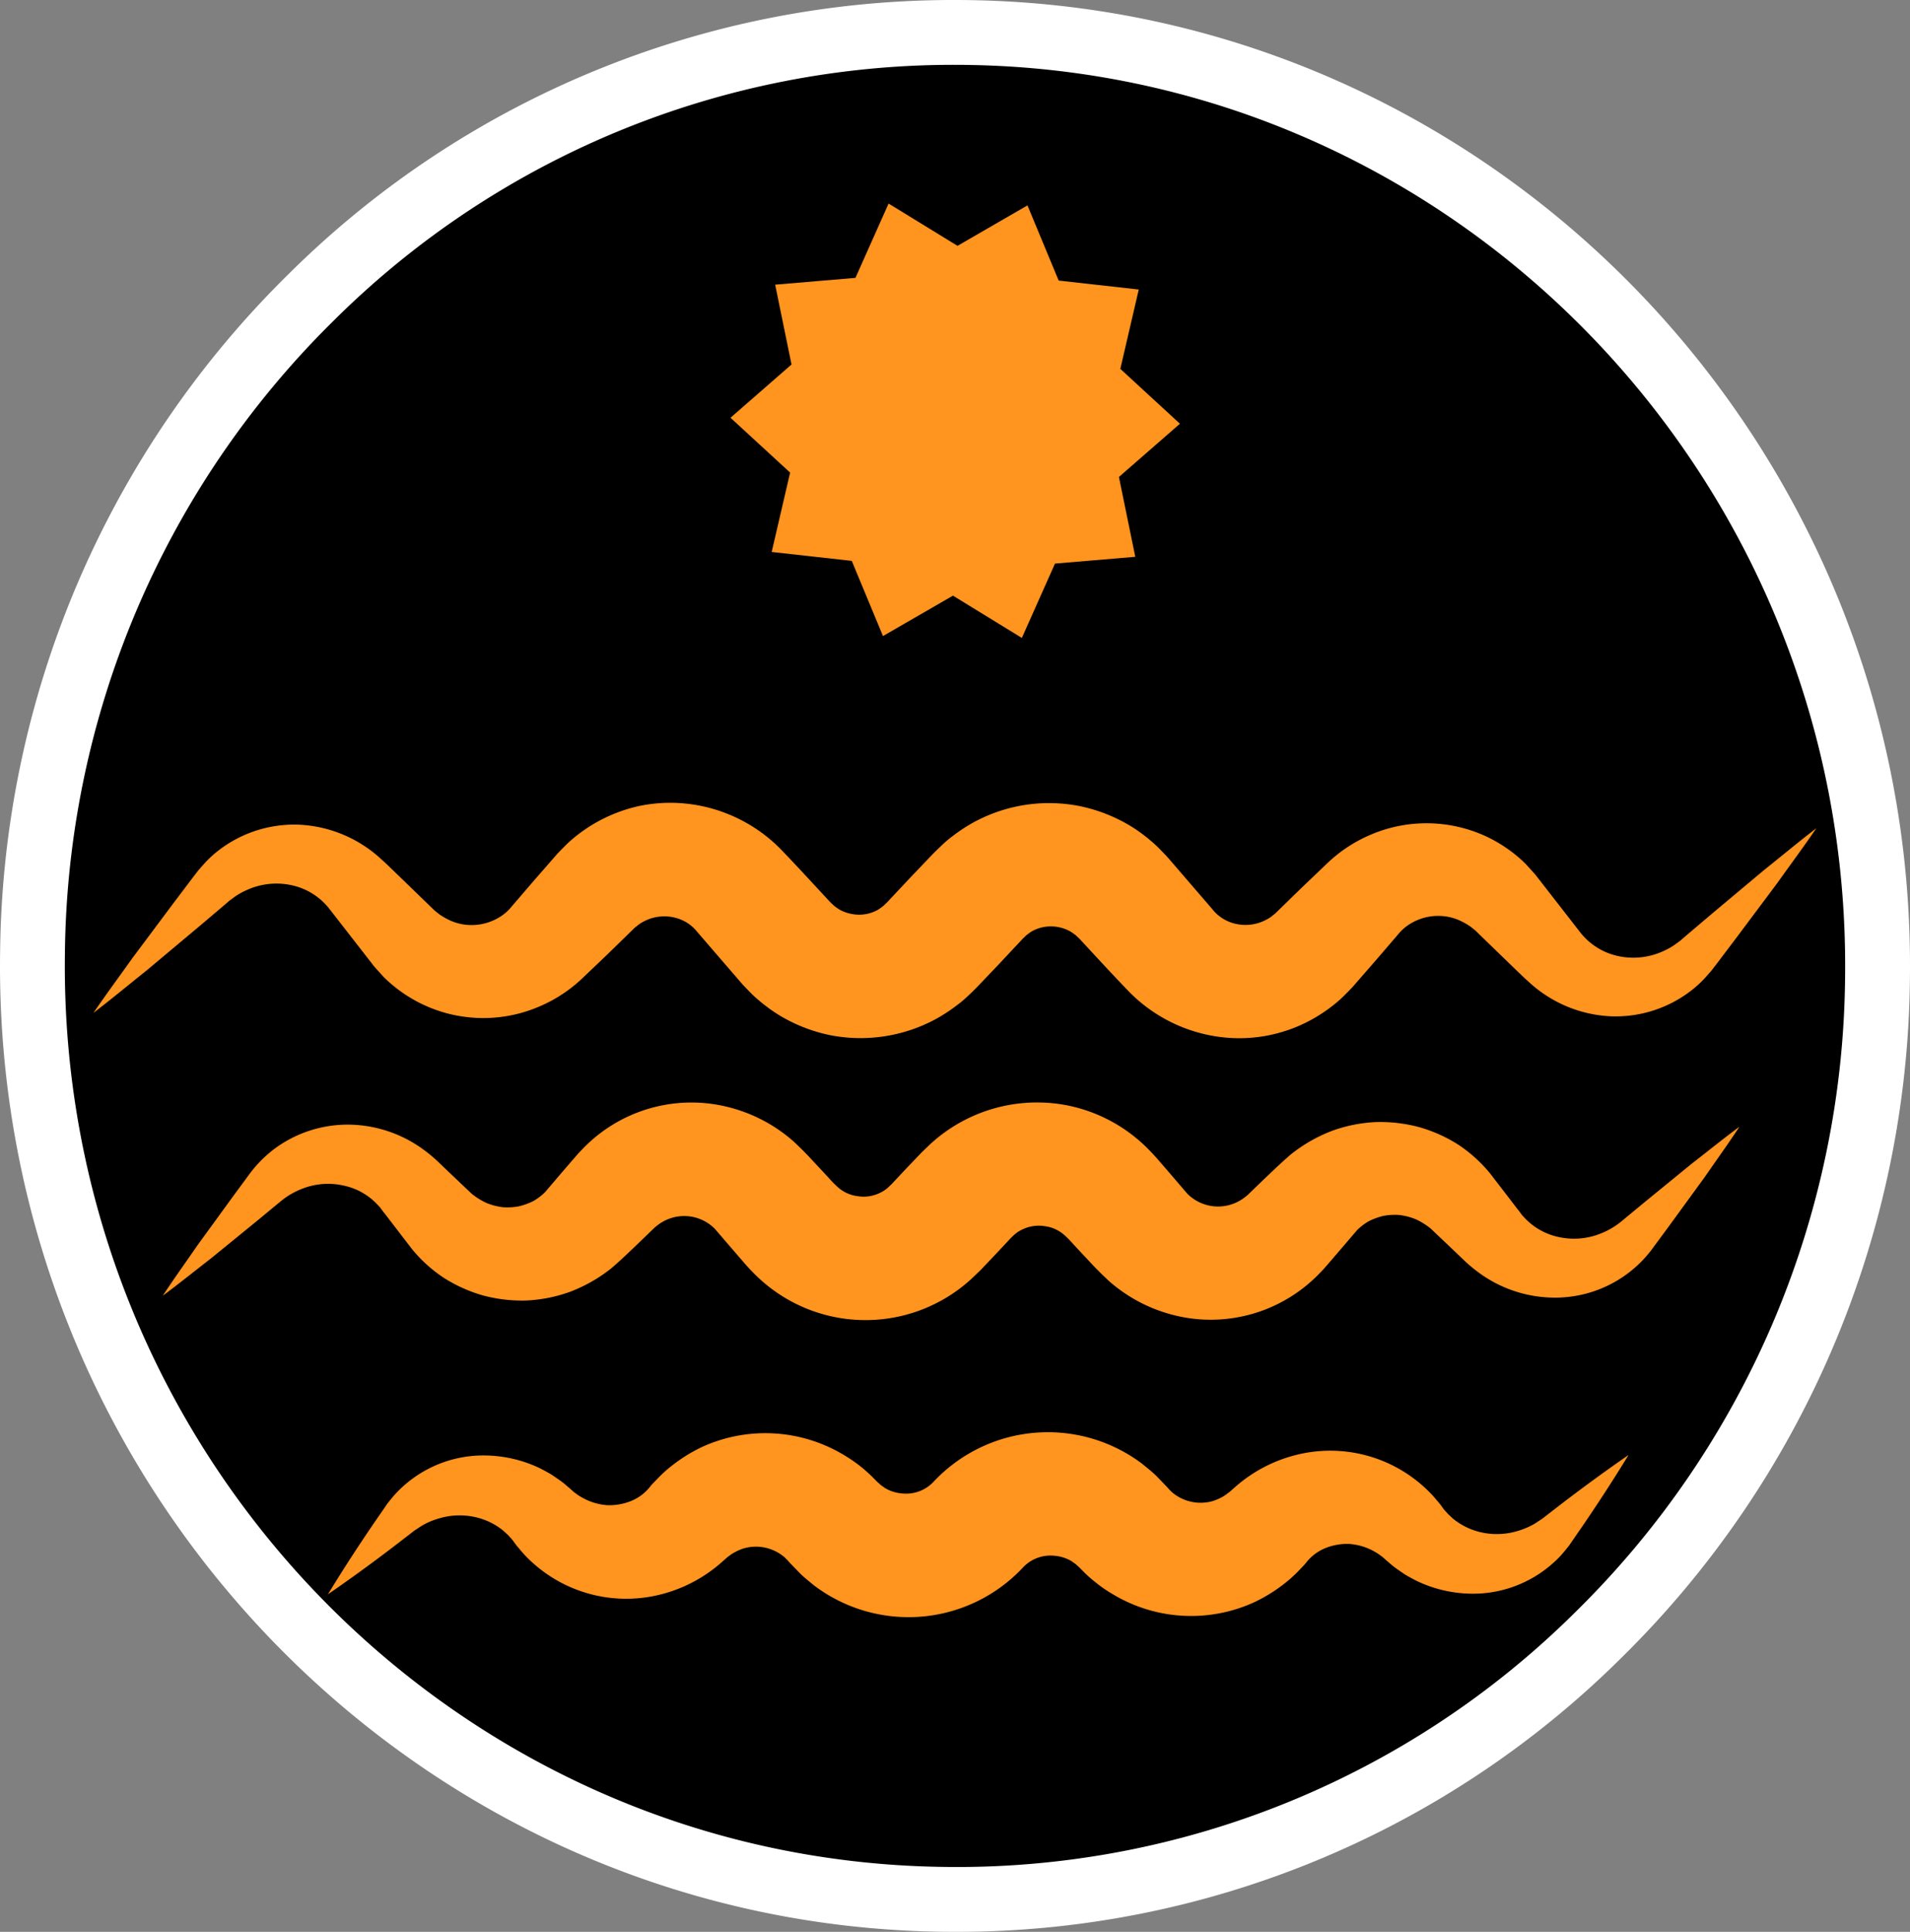
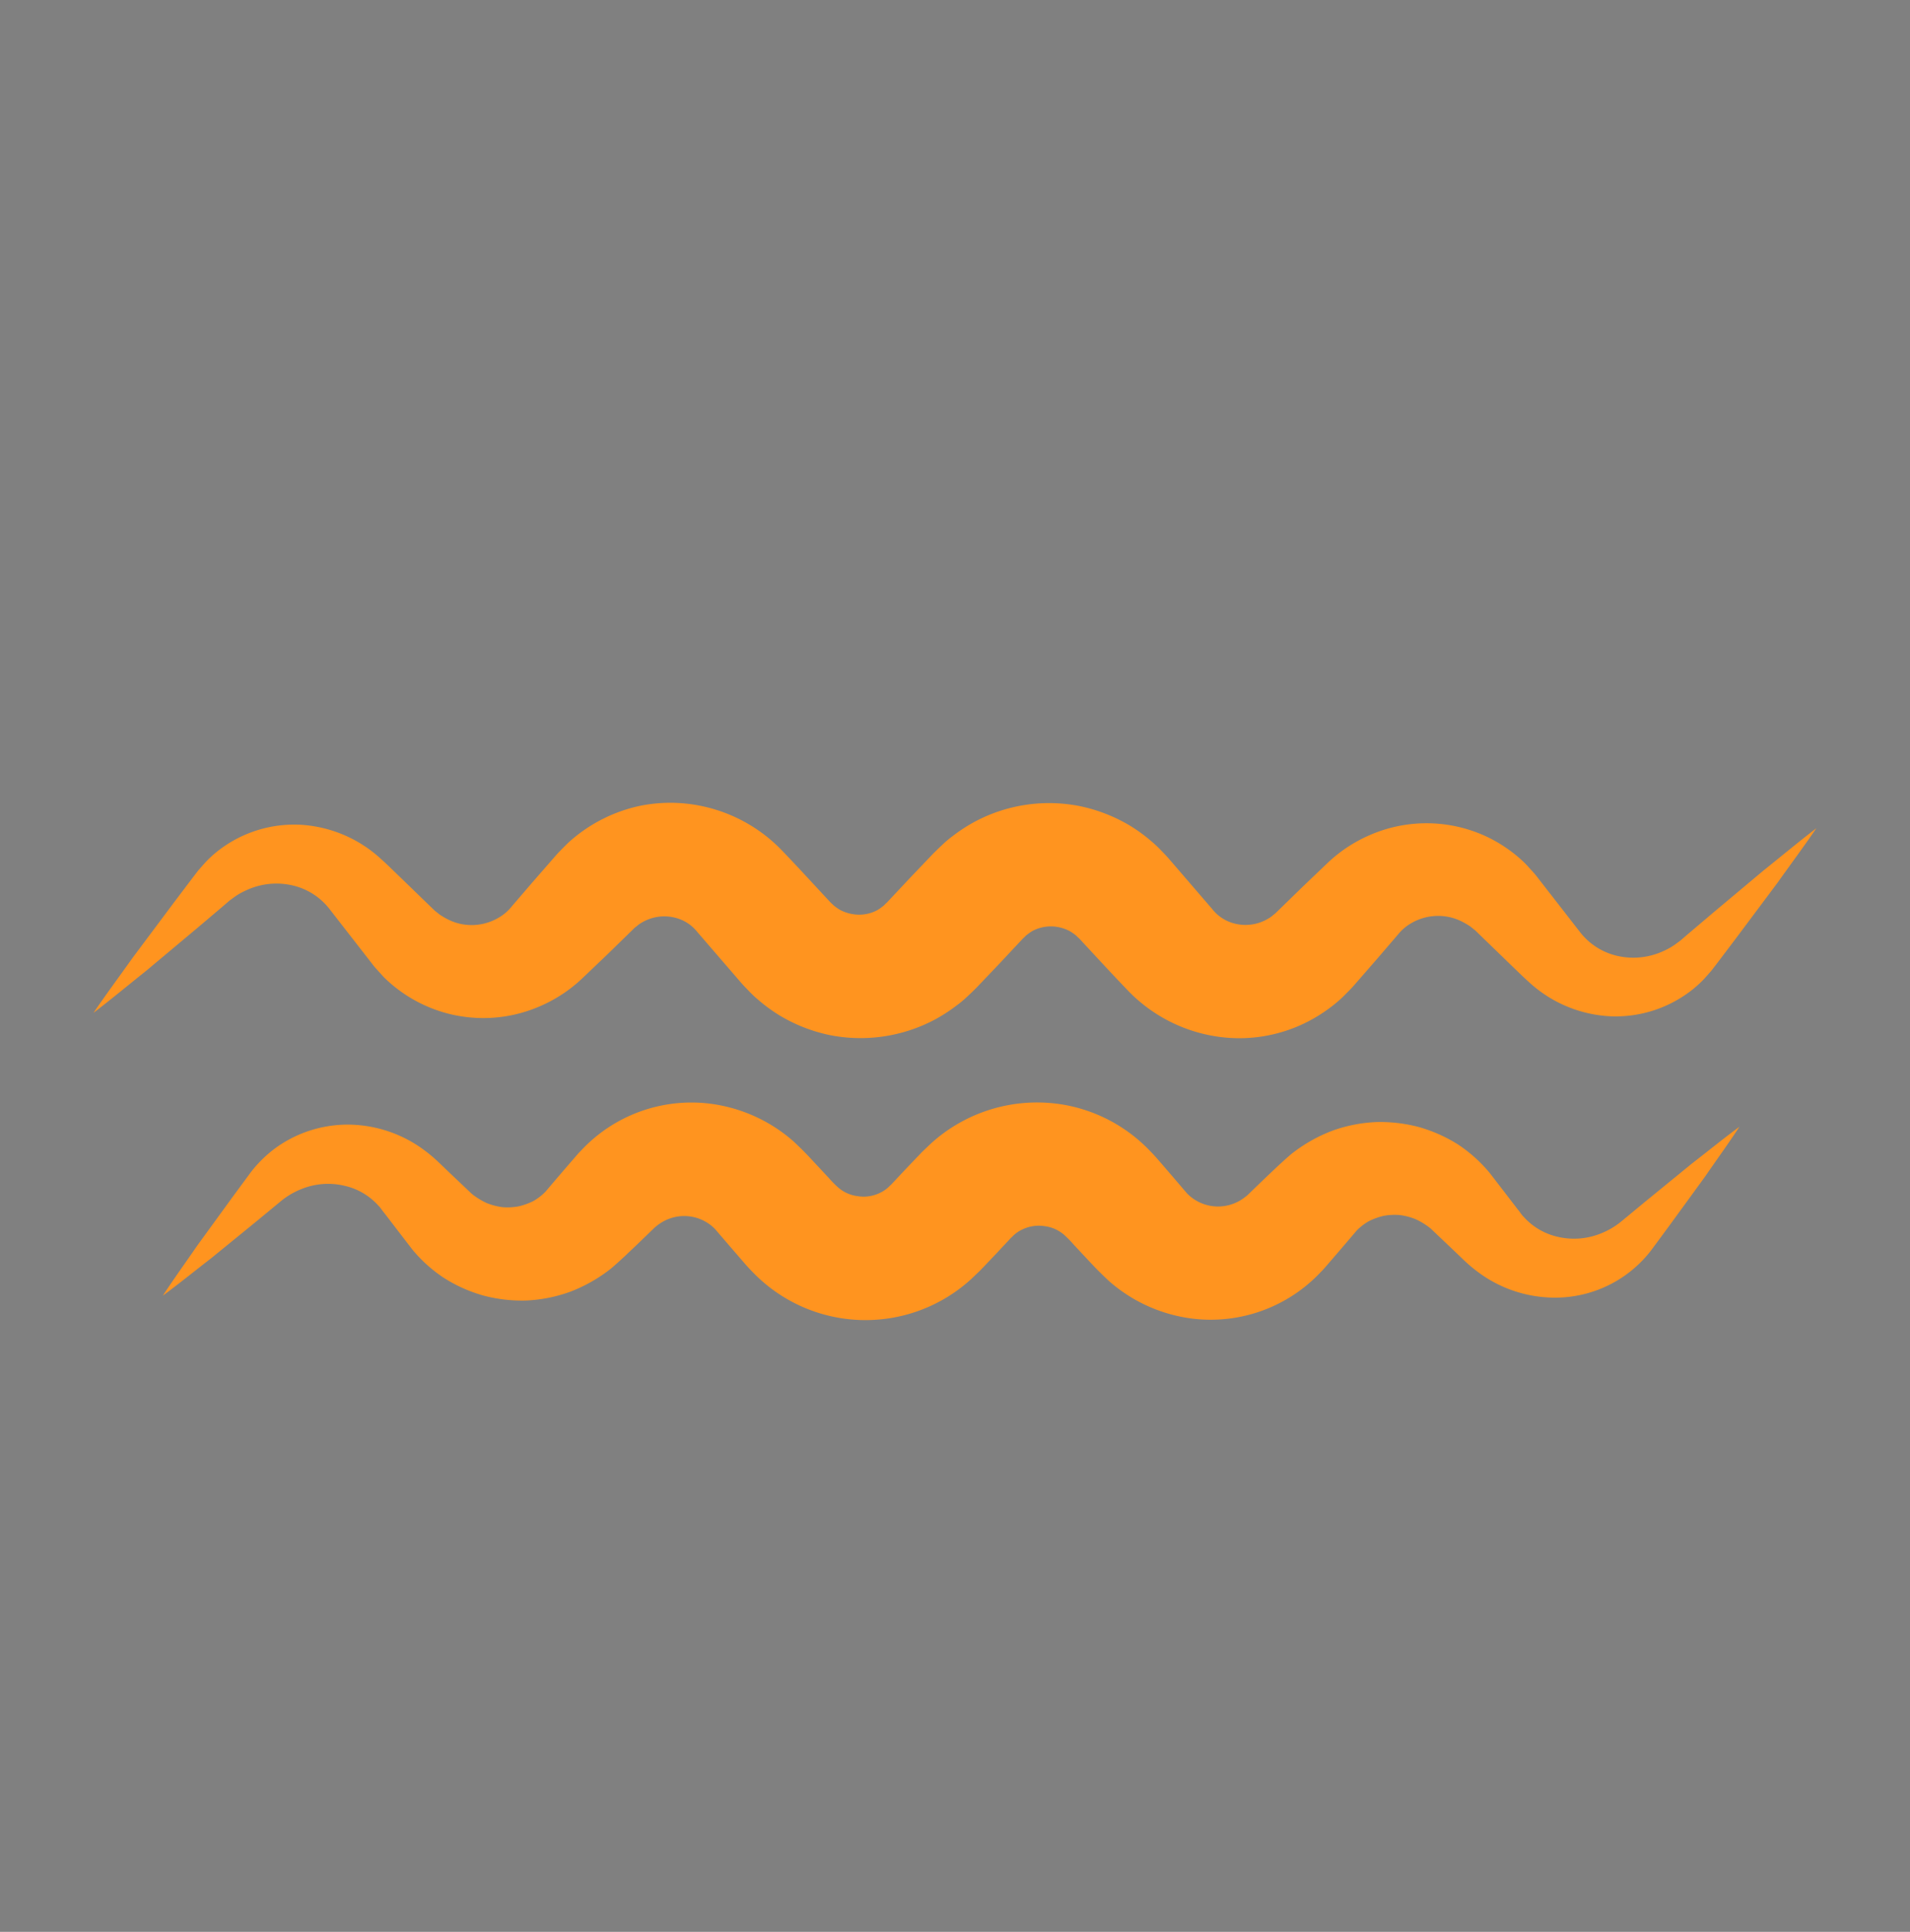
<svg xmlns="http://www.w3.org/2000/svg" id="Слой_1" data-name="Слой 1" viewBox="0 0 124.623 126.009">
  <rect x="0" y="0" width="124.623" height="126.009" fill="#808080" stroke="none" />
-   <path d="M122.502,63.804c.437-33.625-26.158-61.242-59.401-61.684-33.242-.441-60.545,26.46-60.981,60.085-.437,33.625,26.158,61.242,59.4,61.684,33.243.441,60.545-26.46,60.982-60.085" />
-   <path d="M62.333,126.009c-.281,0-.559-.002-.841-.005-34.355-.458-61.938-29.09-61.486-63.826A62.928,62.928,0,0,1,18.824,17.881,61.538,61.538,0,0,1,62.289,0c.281,0,.559.002.841.005C97.485.462,125.068,29.094,124.618,63.831h0a62.938,62.938,0,0,1-18.82,44.297A61.537,61.537,0,0,1,62.333,126.009ZM62.29,4.229a57.331,57.331,0,0,0-40.497,16.665A58.723,58.723,0,0,0,4.235,62.232c-.421,32.405,25.29,59.115,57.313,59.541a57.255,57.255,0,0,0,41.28-16.659A58.723,58.723,0,0,0,120.387,63.776c.421-32.406-25.29-59.116-57.314-59.541C62.813,4.231,62.55,4.229,62.29,4.229Z" style="fill:#fff" />
  <path d="M118.513,54.024c-.831,1.217-1.706,2.391-2.559,3.589l-2.63,3.517-1.325,1.751-.335.435-.439.496a7.269,7.269,0,0,1-1.004.896,8.066,8.066,0,0,1-5.201,1.579,8.451,8.451,0,0,1-5.239-2.21l-.274-.249-.202-.191-.395-.378-.783-.759-1.569-1.519c-.119-.112-.286-.29-.367-.345l-.252-.2a4.644,4.644,0,0,0-.538-.317,3.367,3.367,0,0,0-1.153-.353,3.478,3.478,0,0,0-2.214.479,3.058,3.058,0,0,0-.822.716l-1.369,1.592-1.433,1.645-.179.205-.273.282c-.198.196-.389.399-.601.581a10.129,10.129,0,0,1-1.357.995,9.783,9.783,0,0,1-6.494,1.364,10.136,10.136,0,0,1-5.99-3.096c-1.043-1.086-2.001-2.13-2.996-3.203a2.318,2.318,0,0,0-.242-.236.874.874,0,0,0-.163-.142,2.899,2.899,0,0,0-.35-.231,2.756,2.756,0,0,0-.789-.258,2.57,2.57,0,0,0-1.603.262,2.642,2.642,0,0,0-.334.231.715.715,0,0,0-.158.135l-.075.073a1.132,1.132,0,0,0-.108.105l-1.489,1.591-1.504,1.577-.28.276-.32.302a6.559,6.559,0,0,1-.676.564,10.669,10.669,0,0,1-1.482.956,10.337,10.337,0,0,1-6.811.984,10.527,10.527,0,0,1-3.251-1.269,10.665,10.665,0,0,1-1.416-1.033,7.189,7.189,0,0,1-.633-.6c-.201-.205-.429-.445-.514-.55l-2.832-3.281a2.651,2.651,0,0,0-1.508-.938,2.864,2.864,0,0,0-1.851.198,2.918,2.918,0,0,0-.426.243c-.071.044-.128.108-.197.157a1.169,1.169,0,0,0-.12.095l-.193.191-1.561,1.522-1.64,1.563a9.36,9.36,0,0,1-2.703,1.795,9.242,9.242,0,0,1-6.241.457,9.283,9.283,0,0,1-4.015-2.336l-.518-.573c-.179-.2-.242-.303-.369-.46l-2.622-3.37a4.256,4.256,0,0,0-2.389-1.561,4.662,4.662,0,0,0-3.085.313,4.294,4.294,0,0,0-.727.41l-.348.254-.414.358-1.671,1.415-3.361,2.813c-1.145.913-2.267,1.849-3.434,2.74.829-1.218,1.704-2.393,2.555-3.591l2.63-3.52,1.324-1.751.334-.434.439-.497a7.348,7.348,0,0,1,1.005-.898,8.083,8.083,0,0,1,5.206-1.581,8.464,8.464,0,0,1,5.246,2.212l.275.248.203.192.393.379.784.758,1.569,1.52c.12.11.287.288.367.343l.252.2a4.669,4.669,0,0,0,.537.317,3.387,3.387,0,0,0,1.148.351,3.485,3.485,0,0,0,2.206-.479,2.992,2.992,0,0,0,.819-.713l1.369-1.593,1.434-1.643.181-.206.271-.282c.199-.196.389-.4.602-.581a10.065,10.065,0,0,1,4.486-2.251,9.948,9.948,0,0,1,3.373-.109,10.141,10.141,0,0,1,5.995,3.098c1.045,1.086,1.995,2.134,2.995,3.206a2.184,2.184,0,0,0,.241.235.907.907,0,0,0,.163.141,2.604,2.604,0,0,0,.349.231,2.703,2.703,0,0,0,.786.256,2.506,2.506,0,0,0,1.602-.257,2.572,2.572,0,0,0,.334-.23.791.791,0,0,0,.156-.134l.076-.075a.856.856,0,0,0,.108-.104l1.492-1.59,1.505-1.576.28-.274.319-.303a7.048,7.048,0,0,1,.675-.564,10.552,10.552,0,0,1,1.483-.955,10.29,10.29,0,0,1,6.808-.979,10.547,10.547,0,0,1,3.25,1.267,10.35,10.35,0,0,1,1.414,1.033,7.166,7.166,0,0,1,.633.598c.201.205.429.445.515.551l2.83,3.283a2.664,2.664,0,0,0,1.511.941,2.873,2.873,0,0,0,1.86-.199,3.096,3.096,0,0,0,.427-.243c.071-.045.128-.109.198-.158a1.232,1.232,0,0,0,.118-.097l.195-.189,1.562-1.521,1.638-1.563a9.397,9.397,0,0,1,2.7-1.794,9.248,9.248,0,0,1,6.235-.456,9.062,9.062,0,0,1,2.819,1.338,8.835,8.835,0,0,1,1.19.998l.518.57c.177.199.242.304.368.459l2.622,3.372a4.286,4.286,0,0,0,2.397,1.562,4.677,4.677,0,0,0,3.09-.315,4.351,4.351,0,0,0,.728-.412l.348-.255.414-.358,1.67-1.416,3.359-2.814c1.145-.913,2.265-1.85,3.432-2.743" style="fill:#ff941f" />
  <path d="M113.496,73.492c-.729,1.112-1.505,2.18-2.256,3.27l-2.329,3.199-1.175,1.591a7.899,7.899,0,0,1-6.407,3.088,8.39,8.39,0,0,1-4.861-1.644,9.846,9.846,0,0,1-1.004-.849l-.71-.679-1.411-1.339a4.563,4.563,0,0,0-.968-.599,4.048,4.048,0,0,0-1.052-.276,3.99,3.99,0,0,0-1.056.055,4.439,4.439,0,0,0-.955.346,3.674,3.674,0,0,0-.777.595l-1.022,1.196-.639.744-.321.371-.161.185c-.046.055-.162.17-.24.252a9.847,9.847,0,0,1-8.247,3.024,10.144,10.144,0,0,1-5.561-2.476c-.879-.827-1.145-1.148-1.632-1.66l-.668-.717a7.233,7.233,0,0,0-.541-.559,2.378,2.378,0,0,0-1.347-.631,2.466,2.466,0,0,0-1.45.215,2.167,2.167,0,0,0-.601.414c-.045.047-.088.087-.14.132l-.334.358-.669.715-.675.71-.34.354-.569.544a10.22,10.22,0,0,1-14.255-.433c-.425-.433-.568-.621-.794-.877l-.641-.742-1.038-1.207a2.811,2.811,0,0,0-3.075-.632,2.844,2.844,0,0,0-.76.46.812.812,0,0,0-.111.09l-.176.17-.352.341-.706.68-.711.674-.469.43c-.186.16-.363.331-.561.476a10.053,10.053,0,0,1-2.56,1.419,9.7,9.7,0,0,1-2.825.559,9.871,9.871,0,0,1-2.819-.327,9.711,9.711,0,0,1-2.567-1.152,9.347,9.347,0,0,1-2.063-1.859l-1.211-1.576-.598-.78c-.163-.185-.248-.356-.406-.505a4.201,4.201,0,0,0-2.227-1.291,4.615,4.615,0,0,0-2.794.223,4.984,4.984,0,0,0-1.327.782l-1.52,1.256-3.06,2.493c-1.044.806-2.065,1.636-3.131,2.422.728-1.113,1.503-2.181,2.253-3.273l2.327-3.201,1.173-1.591a8.125,8.125,0,0,1,1.72-1.651,8.033,8.033,0,0,1,4.694-1.443,8.403,8.403,0,0,1,4.867,1.646,9.65,9.65,0,0,1,1.006.85l.71.679,1.411,1.339a4.754,4.754,0,0,0,.964.598,4.158,4.158,0,0,0,1.051.274,4.045,4.045,0,0,0,1.052-.057,4.381,4.381,0,0,0,.952-.344,3.673,3.673,0,0,0,.774-.593l1.019-1.195.641-.744.322-.371.16-.185c.046-.055.162-.17.24-.252a9.842,9.842,0,0,1,8.255-3.025,10.173,10.173,0,0,1,5.567,2.477c.882.826,1.142,1.153,1.629,1.664l.668.718a6.815,6.815,0,0,0,.541.556,2.373,2.373,0,0,0,1.344.631,2.42,2.42,0,0,0,1.449-.212,2.154,2.154,0,0,0,.6-.414,1.575,1.575,0,0,1,.139-.13l.335-.358.671-.715.678-.708.338-.354.57-.543a10.296,10.296,0,0,1,8.794-2.506,10.215,10.215,0,0,1,5.454,2.942c.425.432.568.62.794.875l.64.742,1.036,1.21a2.825,2.825,0,0,0,3.086.635,2.856,2.856,0,0,0,.764-.462.783.783,0,0,0,.111-.089l.176-.172.35-.34.708-.68.712-.674.469-.429c.186-.16.362-.33.56-.475a10.026,10.026,0,0,1,2.556-1.418,9.626,9.626,0,0,1,2.823-.557,9.855,9.855,0,0,1,2.815.327,9.734,9.734,0,0,1,2.565,1.148,9.442,9.442,0,0,1,2.058,1.859l1.212,1.574.599.781c.163.184.246.357.406.506a4.238,4.238,0,0,0,2.234,1.294,4.648,4.648,0,0,0,2.799-.228,4.993,4.993,0,0,0,1.328-.783l1.519-1.256,3.058-2.496c1.043-.807,2.064-1.637,3.129-2.424" style="fill:#ff941f" />
-   <path d="M106.262,94.902q-1.655,2.699-3.442,5.269l-.444.646c-.193.239-.385.485-.6.713a7.845,7.845,0,0,1-5.179,2.408,8.496,8.496,0,0,1-4.003-.746c-.317-.148-.628-.319-.933-.498-.288-.202-.593-.393-.864-.622l-.405-.35-.198-.176-.099-.069a3.019,3.019,0,0,0-.39-.258,3.883,3.883,0,0,0-1.67-.512,3.789,3.789,0,0,0-1.608.294,3.029,3.029,0,0,0-1.203.924l-.121.146-.407.424a8.355,8.355,0,0,1-.879.788,10.246,10.246,0,0,1-2.025,1.247,9.914,9.914,0,0,1-9.268-.594,8.1,8.1,0,0,1-1.009-.701,8.204,8.204,0,0,1-.916-.82l-.215-.216-.062-.051-.116-.106c-.076-.071-.171-.114-.244-.183a2.559,2.559,0,0,0-1.118-.376,2.465,2.465,0,0,0-2.112.775,10.22,10.22,0,0,1-13.602,1.167c-.318-.262-.646-.517-.938-.806l-.698-.722a1.933,1.933,0,0,0-.215-.227,1.27,1.27,0,0,0-.232-.208,2.87,2.87,0,0,0-2.499-.47,3.193,3.193,0,0,0-.639.275,1.777,1.777,0,0,0-.303.199l-.151.108-.437.388a9.528,9.528,0,0,1-4.106,2.087,9.114,9.114,0,0,1-8.297-2.242,7.577,7.577,0,0,1-.739-.793l-.174-.205-.075-.097-.14-.196c-.094-.133-.212-.237-.317-.368l-.362-.331a4.392,4.392,0,0,0-1.861-.873,4.616,4.616,0,0,0-2.234.079,4.838,4.838,0,0,0-1.115.453c-.181.101-.344.229-.529.337l-.618.476q-2.463,1.917-5.056,3.706,1.65-2.703,3.437-5.273l.444-.647c.192-.239.386-.485.601-.713a7.828,7.828,0,0,1,5.183-2.414,8.531,8.531,0,0,1,4.008.747c.318.147.628.32.934.499.288.203.593.394.865.623l.405.35.198.177.1.068a2.696,2.696,0,0,0,.39.256,3.852,3.852,0,0,0,1.663.511,3.798,3.798,0,0,0,1.604-.294,3.01,3.01,0,0,0,1.196-.921,1.664,1.664,0,0,1,.122-.146l.409-.423a8.283,8.283,0,0,1,.88-.789,10.282,10.282,0,0,1,2.026-1.249,9.937,9.937,0,0,1,9.278.595,9.375,9.375,0,0,1,1.922,1.527l.217.216.061.049.117.106c.076.071.169.115.244.183a2.52,2.52,0,0,0,1.115.375,2.462,2.462,0,0,0,2.111-.769,10.221,10.221,0,0,1,13.597-1.162c.318.262.647.517.938.805l.698.722a2.794,2.794,0,0,0,.446.438,2.884,2.884,0,0,0,2.508.473,3.229,3.229,0,0,0,.642-.276,1.925,1.925,0,0,0,.302-.2c.05-.038.1-.074.153-.109l.438-.386a9.508,9.508,0,0,1,4.1-2.085,9.099,9.099,0,0,1,8.287,2.241,7.765,7.765,0,0,1,.739.791l.174.204.074.097.141.198c.095.132.214.237.318.366.122.104.235.227.364.333a4.427,4.427,0,0,0,1.866.875,4.658,4.658,0,0,0,2.238-.082,4.965,4.965,0,0,0,1.116-.456c.18-.101.344-.227.529-.338l.618-.476q2.46-1.917,5.051-3.71" style="fill:#ff941f" />
-   <polygon points="62.474 16.035 67.04 13.398 69.076 18.301 74.302 18.884 73.099 24.06 76.988 27.639 73.007 31.111 74.075 36.319 68.836 36.761 66.674 41.61 62.178 38.853 57.612 41.489 55.576 36.585 50.35 36.004 51.553 30.826 47.663 27.249 51.644 23.775 50.577 18.568 55.816 18.125 57.978 13.278 62.474 16.035" style="fill:#ff941f" />
</svg>